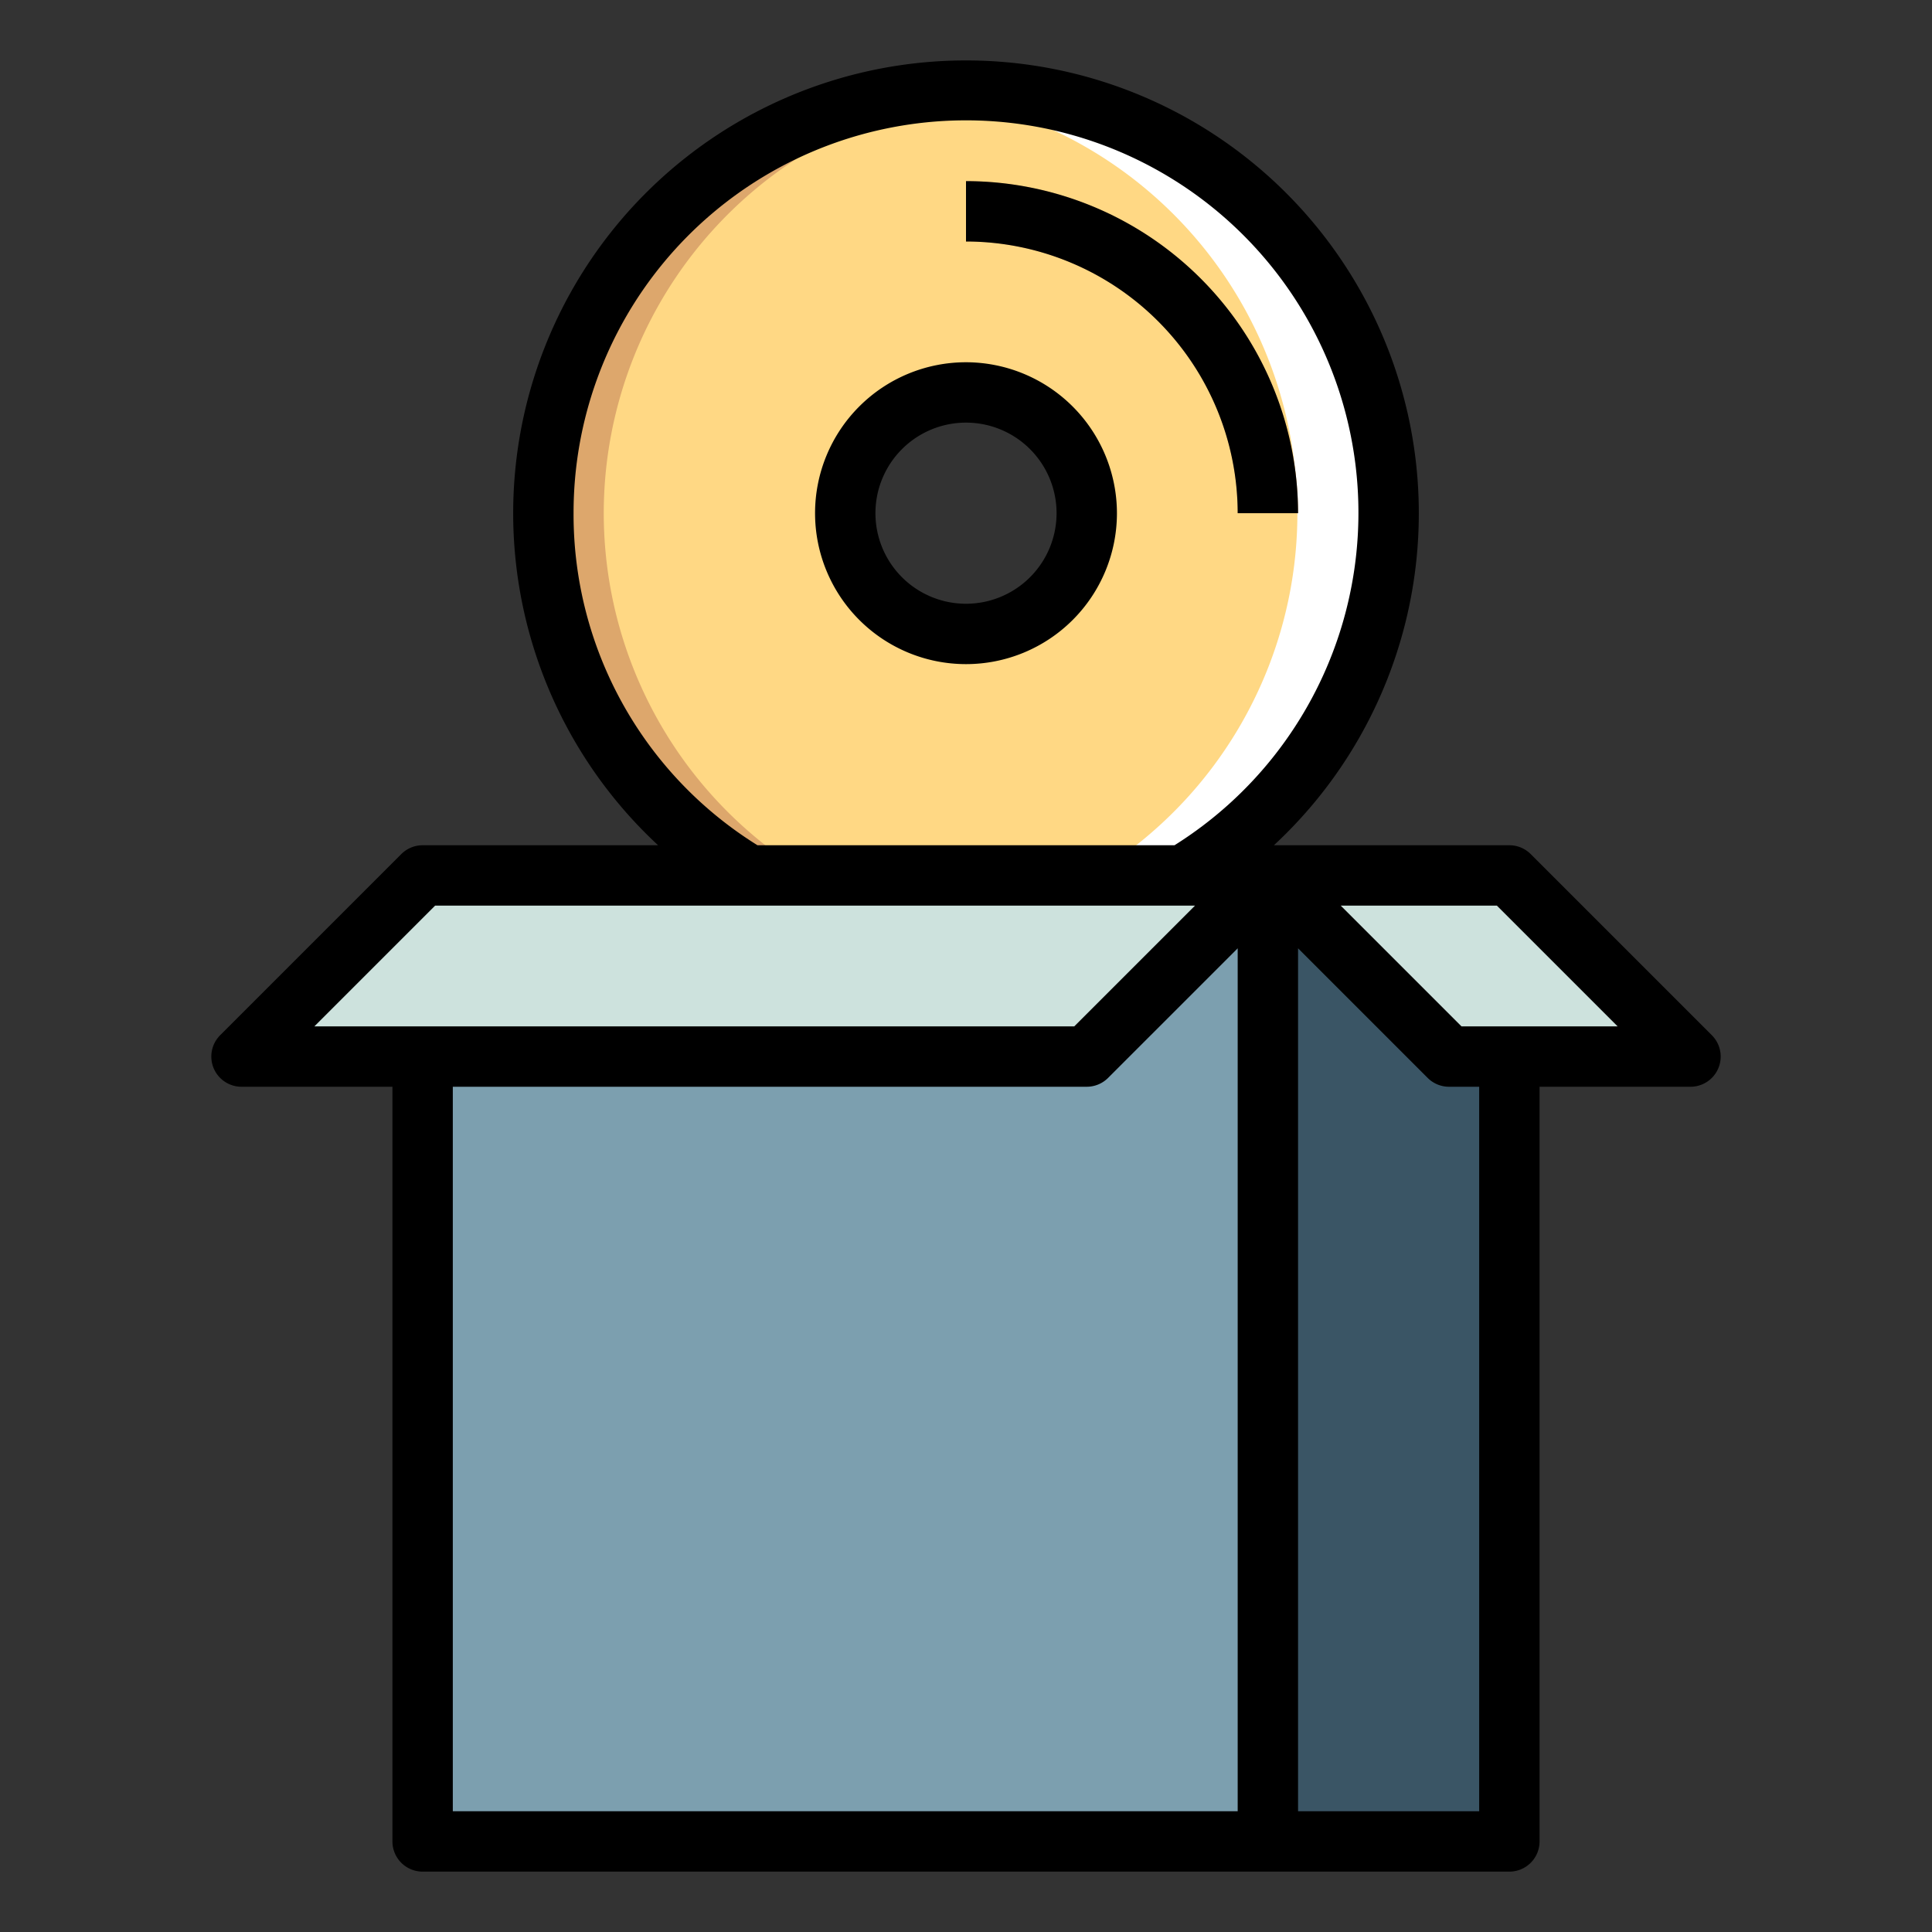
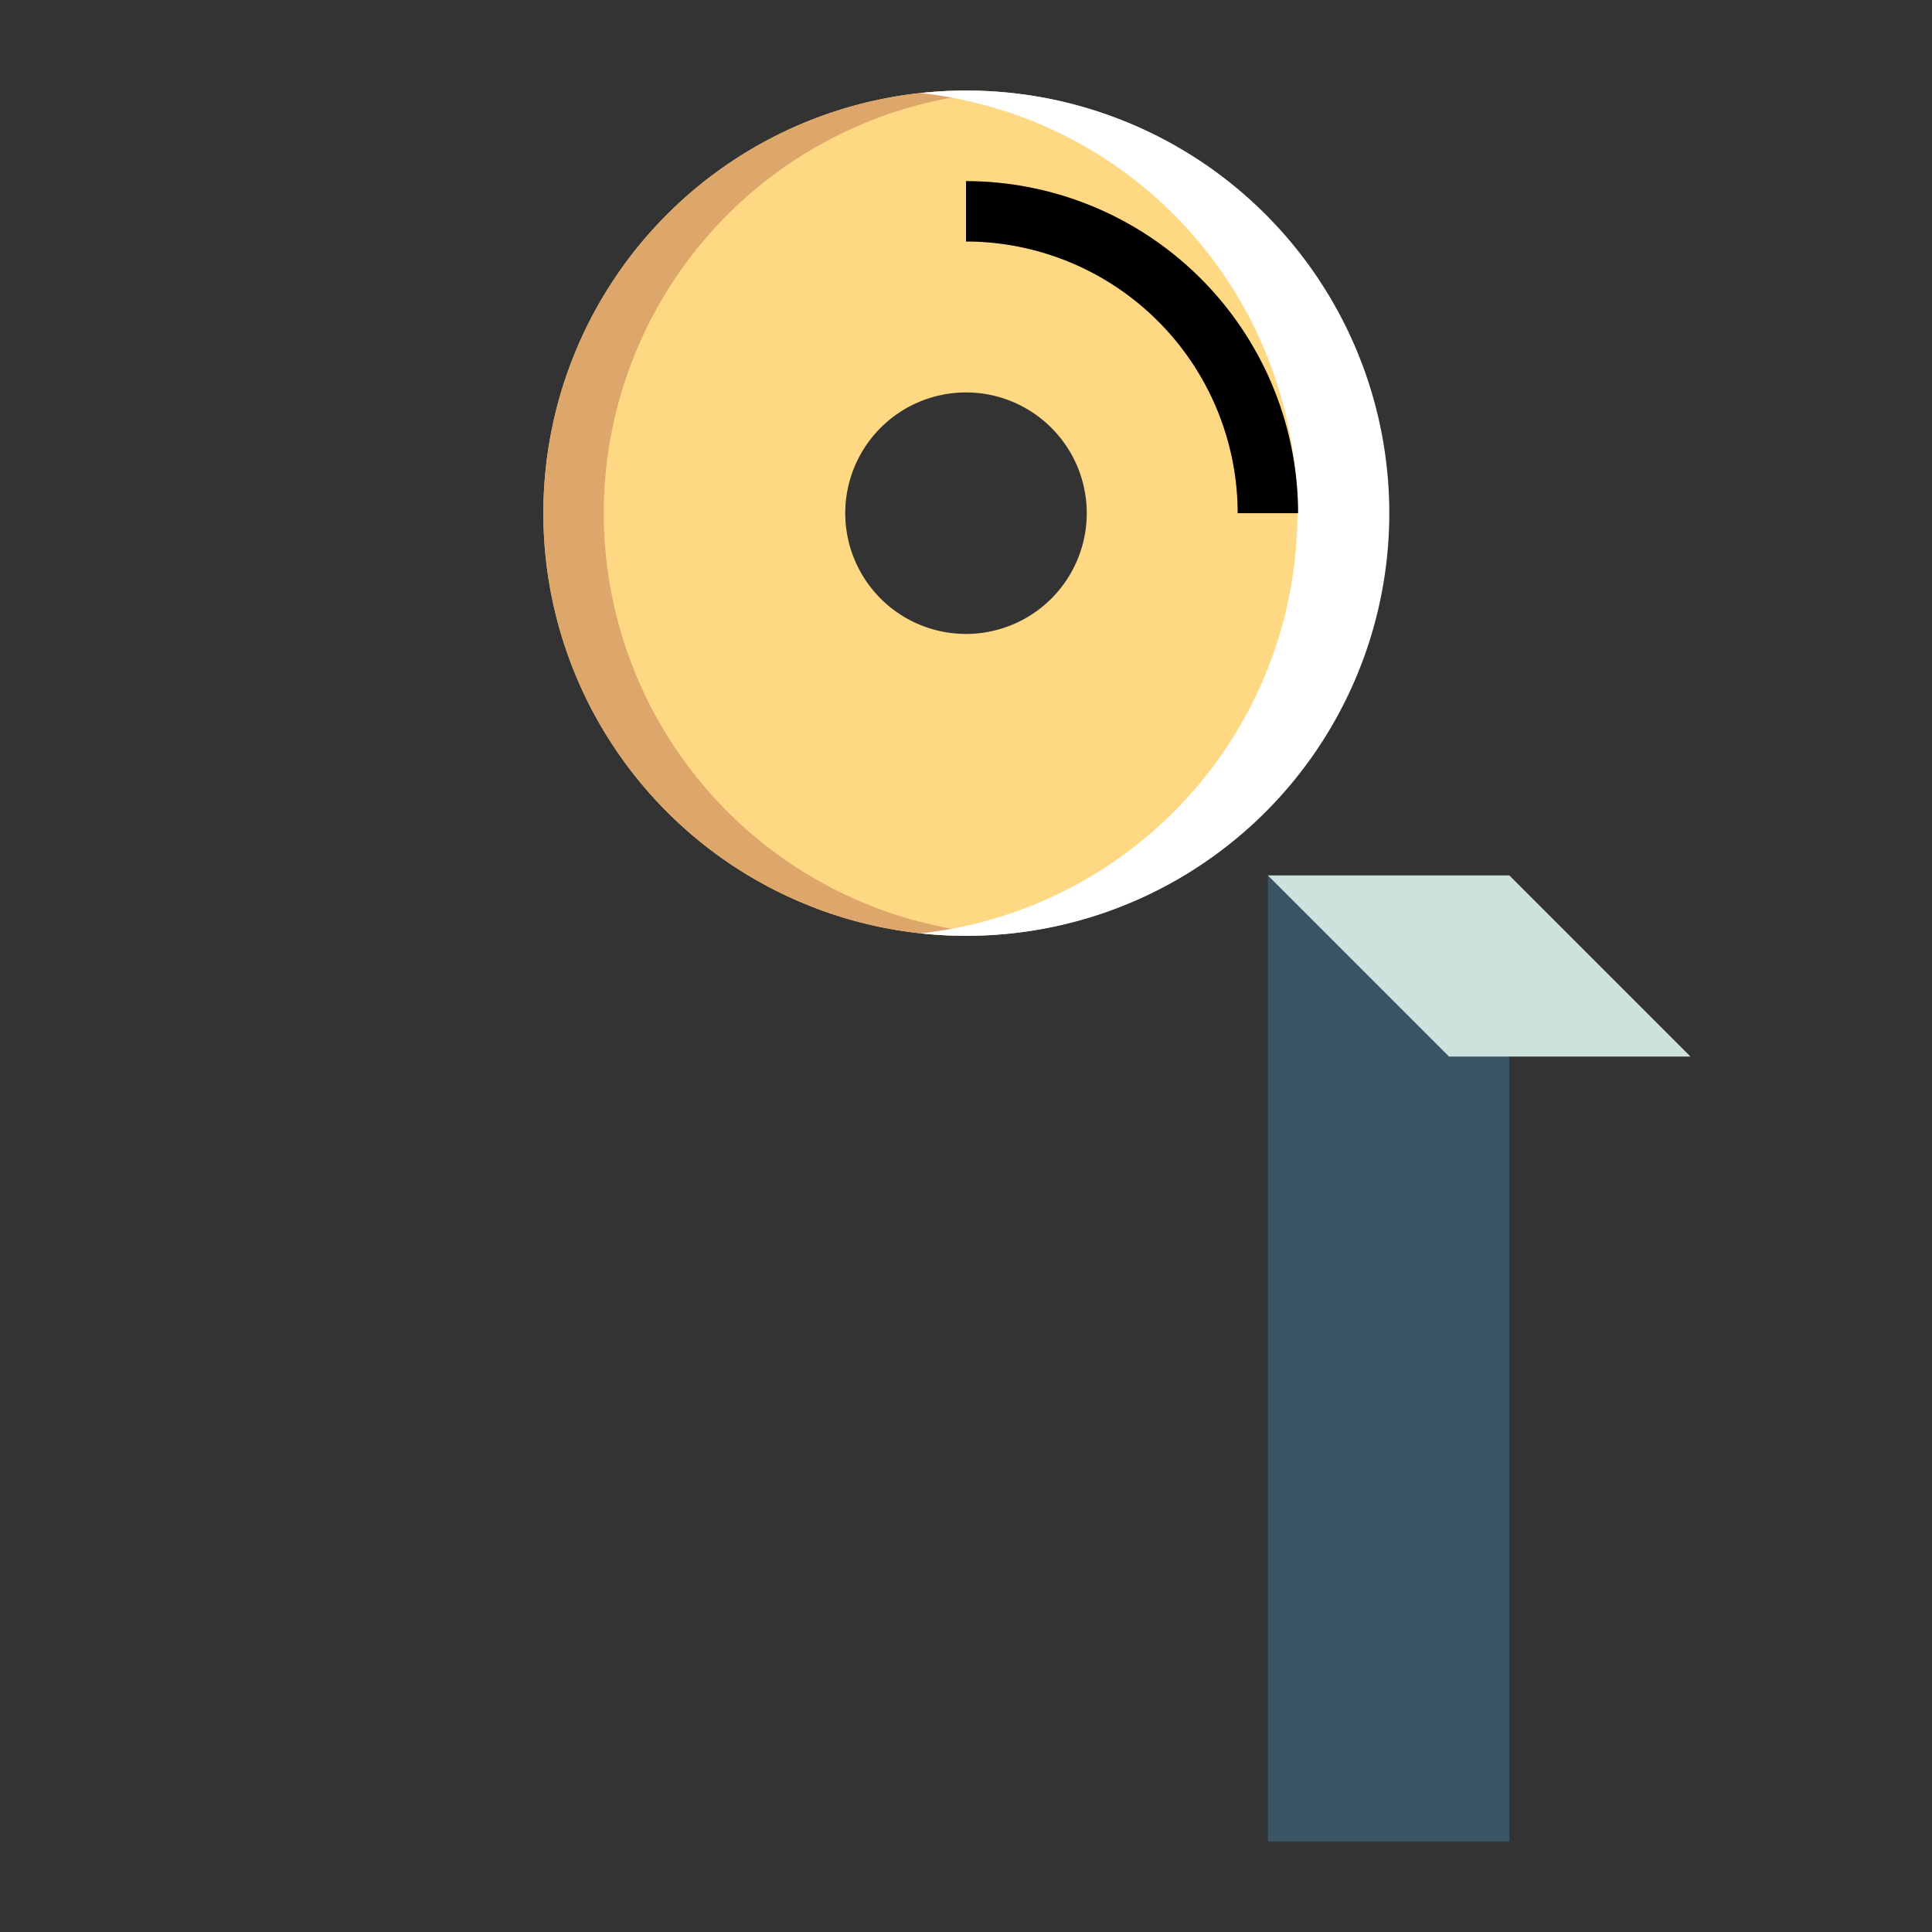
<svg xmlns="http://www.w3.org/2000/svg" id="filloutline" height="512" viewBox="0 0 64 64" width="512">
  <rect x="0" y="0" width="64" height="64" fill="#333333" stroke="none" />
  <path d="m32 3a14 14 0 1 0 14 14 14 14 0 0 0 -14-14zm0 18a4 4 0 1 1 4-4 4 4 0 0 1 -4 4z" fill="#ffd884" />
  <path d="m20 17a13.992 13.992 0 0 1 13-13.95c-.332-.023-.662-.05-1-.05a14 14 0 0 0 0 28c.338 0 .668-.027 1-.05a13.992 13.992 0 0 1 -13-13.95z" fill="#dda76c" />
  <path d="m32 3a14.021 14.021 0 0 0 -1.5.083 14 14 0 0 1 0 27.834 14 14 0 1 0 1.5-27.917z" fill="#fff" />
  <path d="m43 17h-2a9.01 9.01 0 0 0 -9-9v-2a11.013 11.013 0 0 1 11 11z" fill="#dda76c" />
-   <path d="m14 29h36v32h-36z" fill="#7c9faf" />
  <path d="m42 29h8v32h-8z" fill="#3a5565" />
-   <path d="m36 35h-28l6-6h28z" fill="#cde2dd" />
  <path d="m50 29h-8l6 6h8z" fill="#cde2dd" />
-   <path d="m32 12a5 5 0 1 0 5 5 5.006 5.006 0 0 0 -5-5zm0 8a3 3 0 1 1 3-3 3 3 0 0 1 -3 3z" />
  <path d="m41 17h2a11.013 11.013 0 0 0 -11-11v2a9.01 9.01 0 0 1 9 9z" />
-   <path d="m14 62h36a1 1 0 0 0 1-1v-25h5a1 1 0 0 0 .707-1.707l-6-6a1 1 0 0 0 -.707-.293h-7.8a15 15 0 1 0 -20.4 0h-7.8a1 1 0 0 0 -.707.293l-6 6a1 1 0 0 0 .707 1.707h5v25a1 1 0 0 0 1 1zm1-2v-24h21a1 1 0 0 0 .707-.293l4.293-4.293v28.586zm34 0h-6v-28.586l4.293 4.293a1 1 0 0 0 .707.293h1zm.586-30 4 4h-5.172l-4-4zm-30.586-13a13 13 0 1 1 19.907 11h-13.814a12.9 12.9 0 0 1 -6.093-11zm-4.586 13h25.172l-4 4h-25.172z" />
</svg>